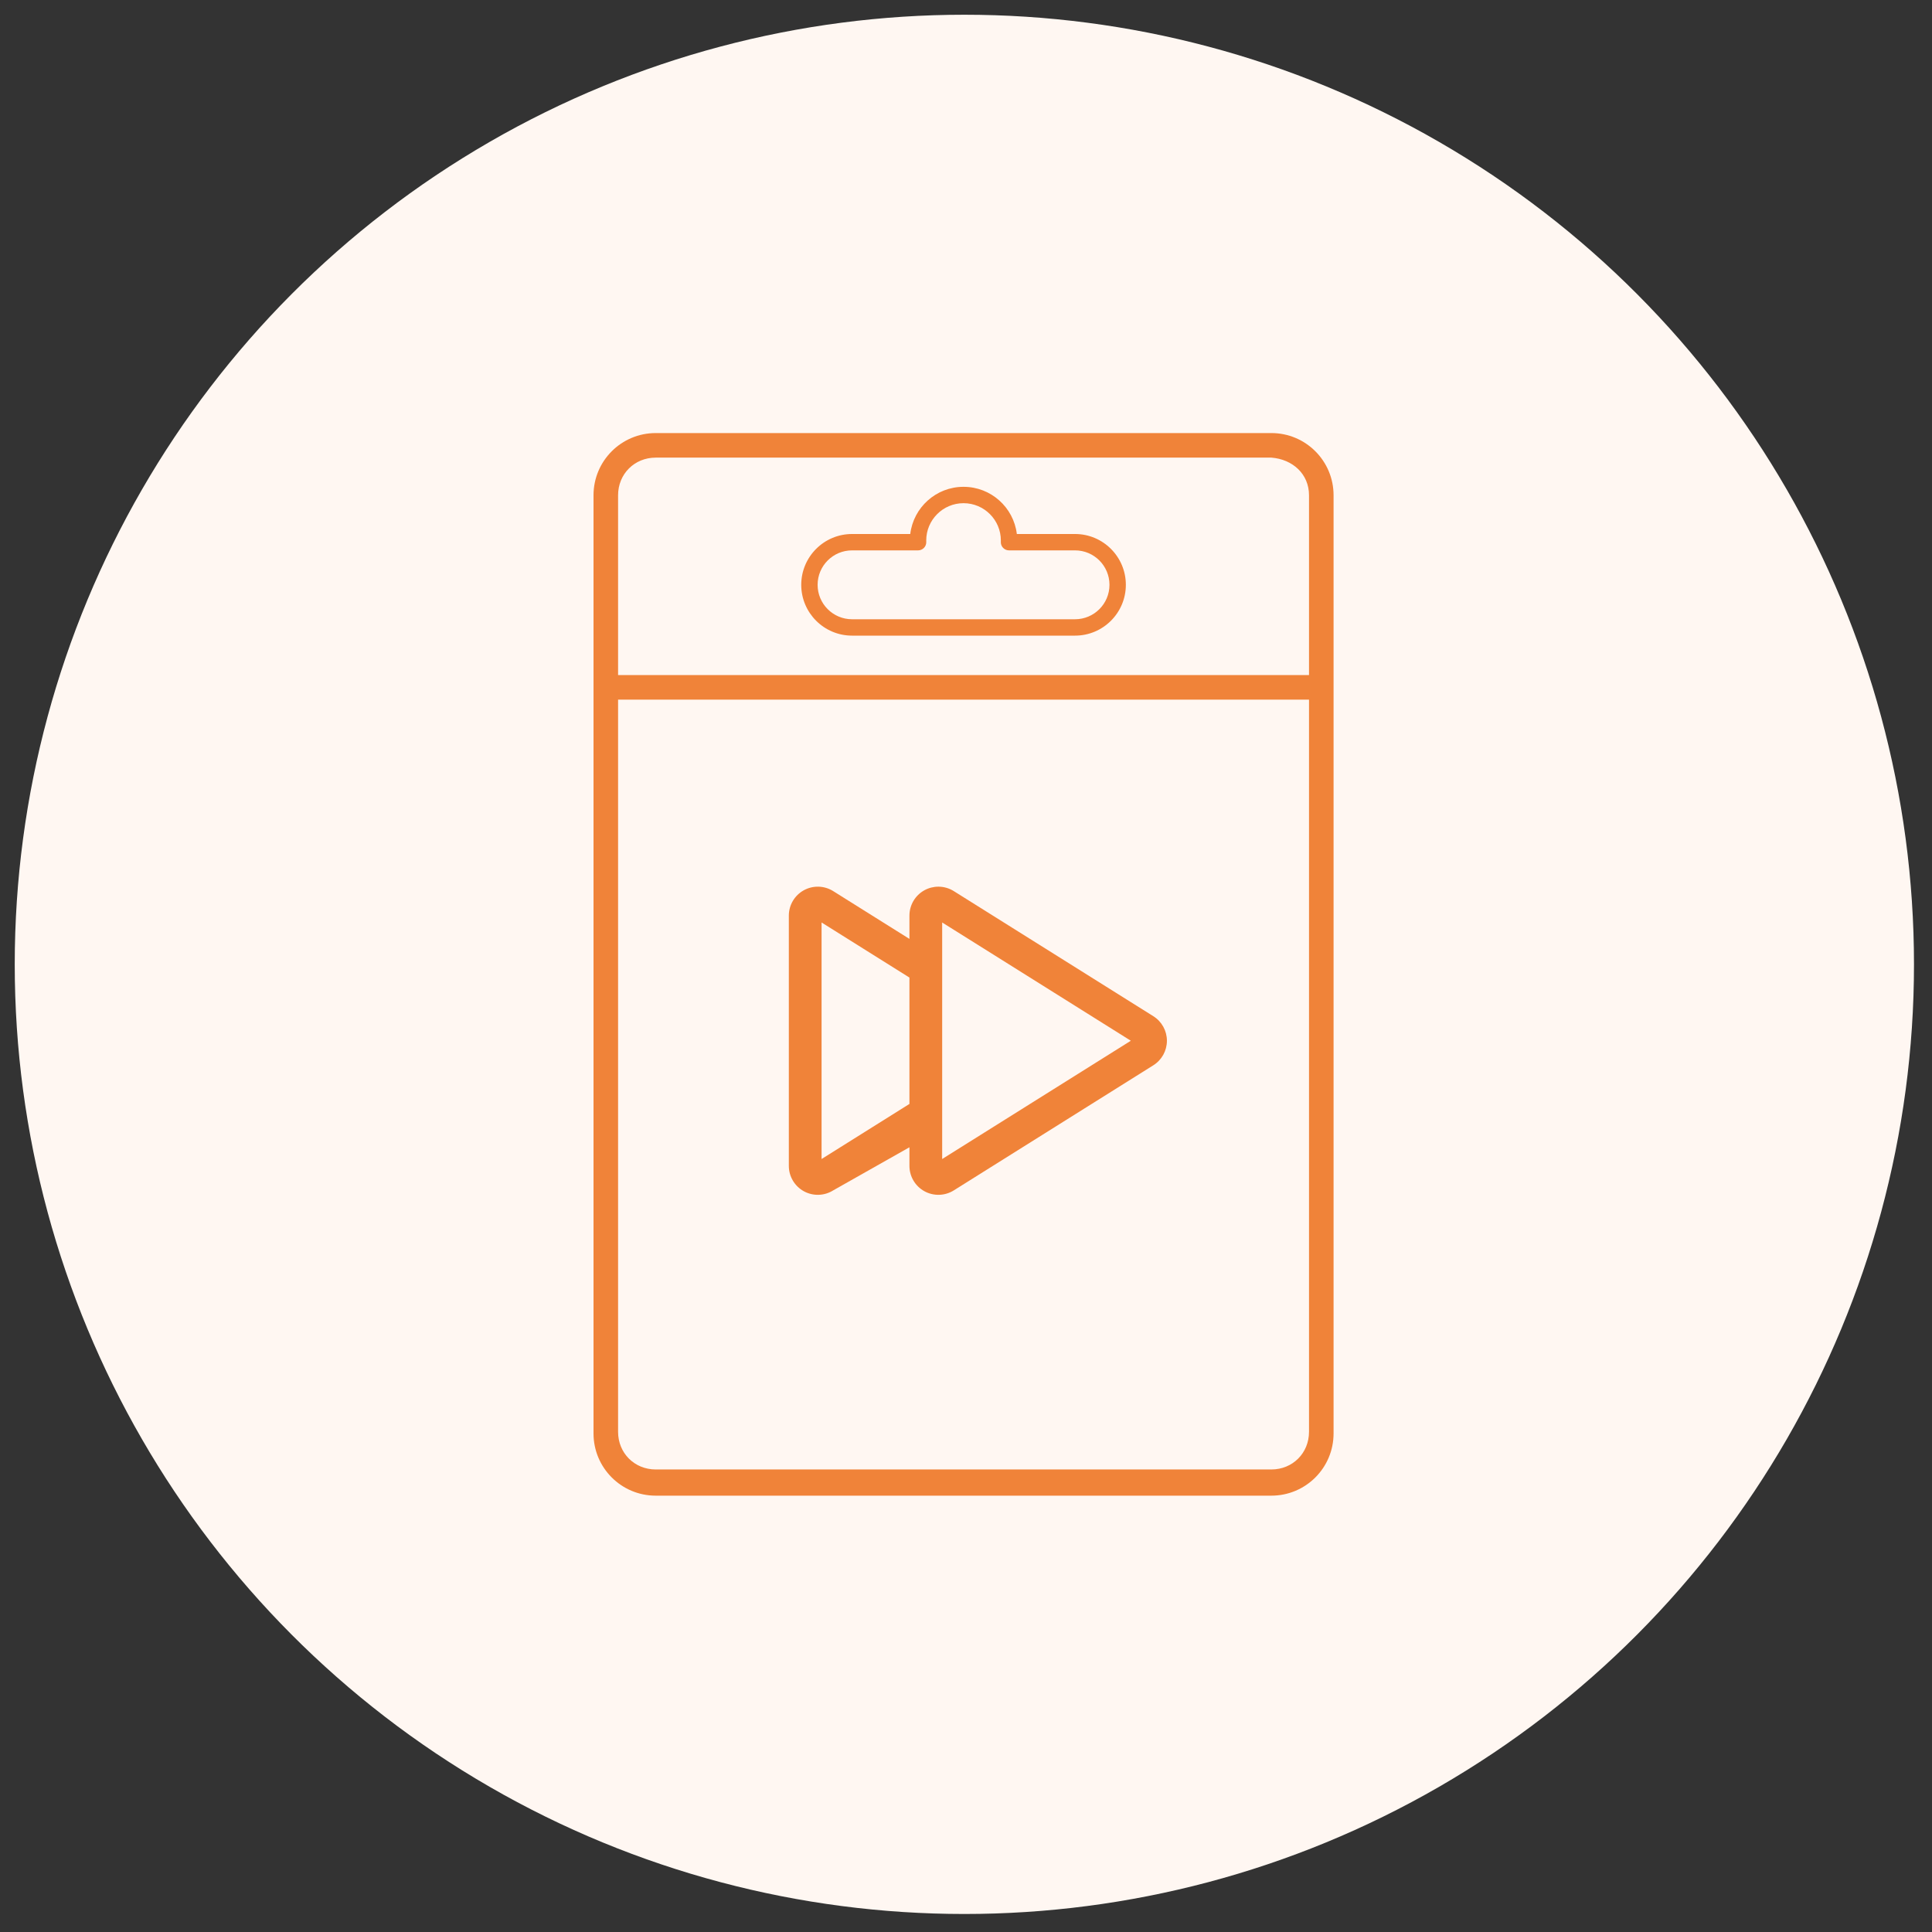
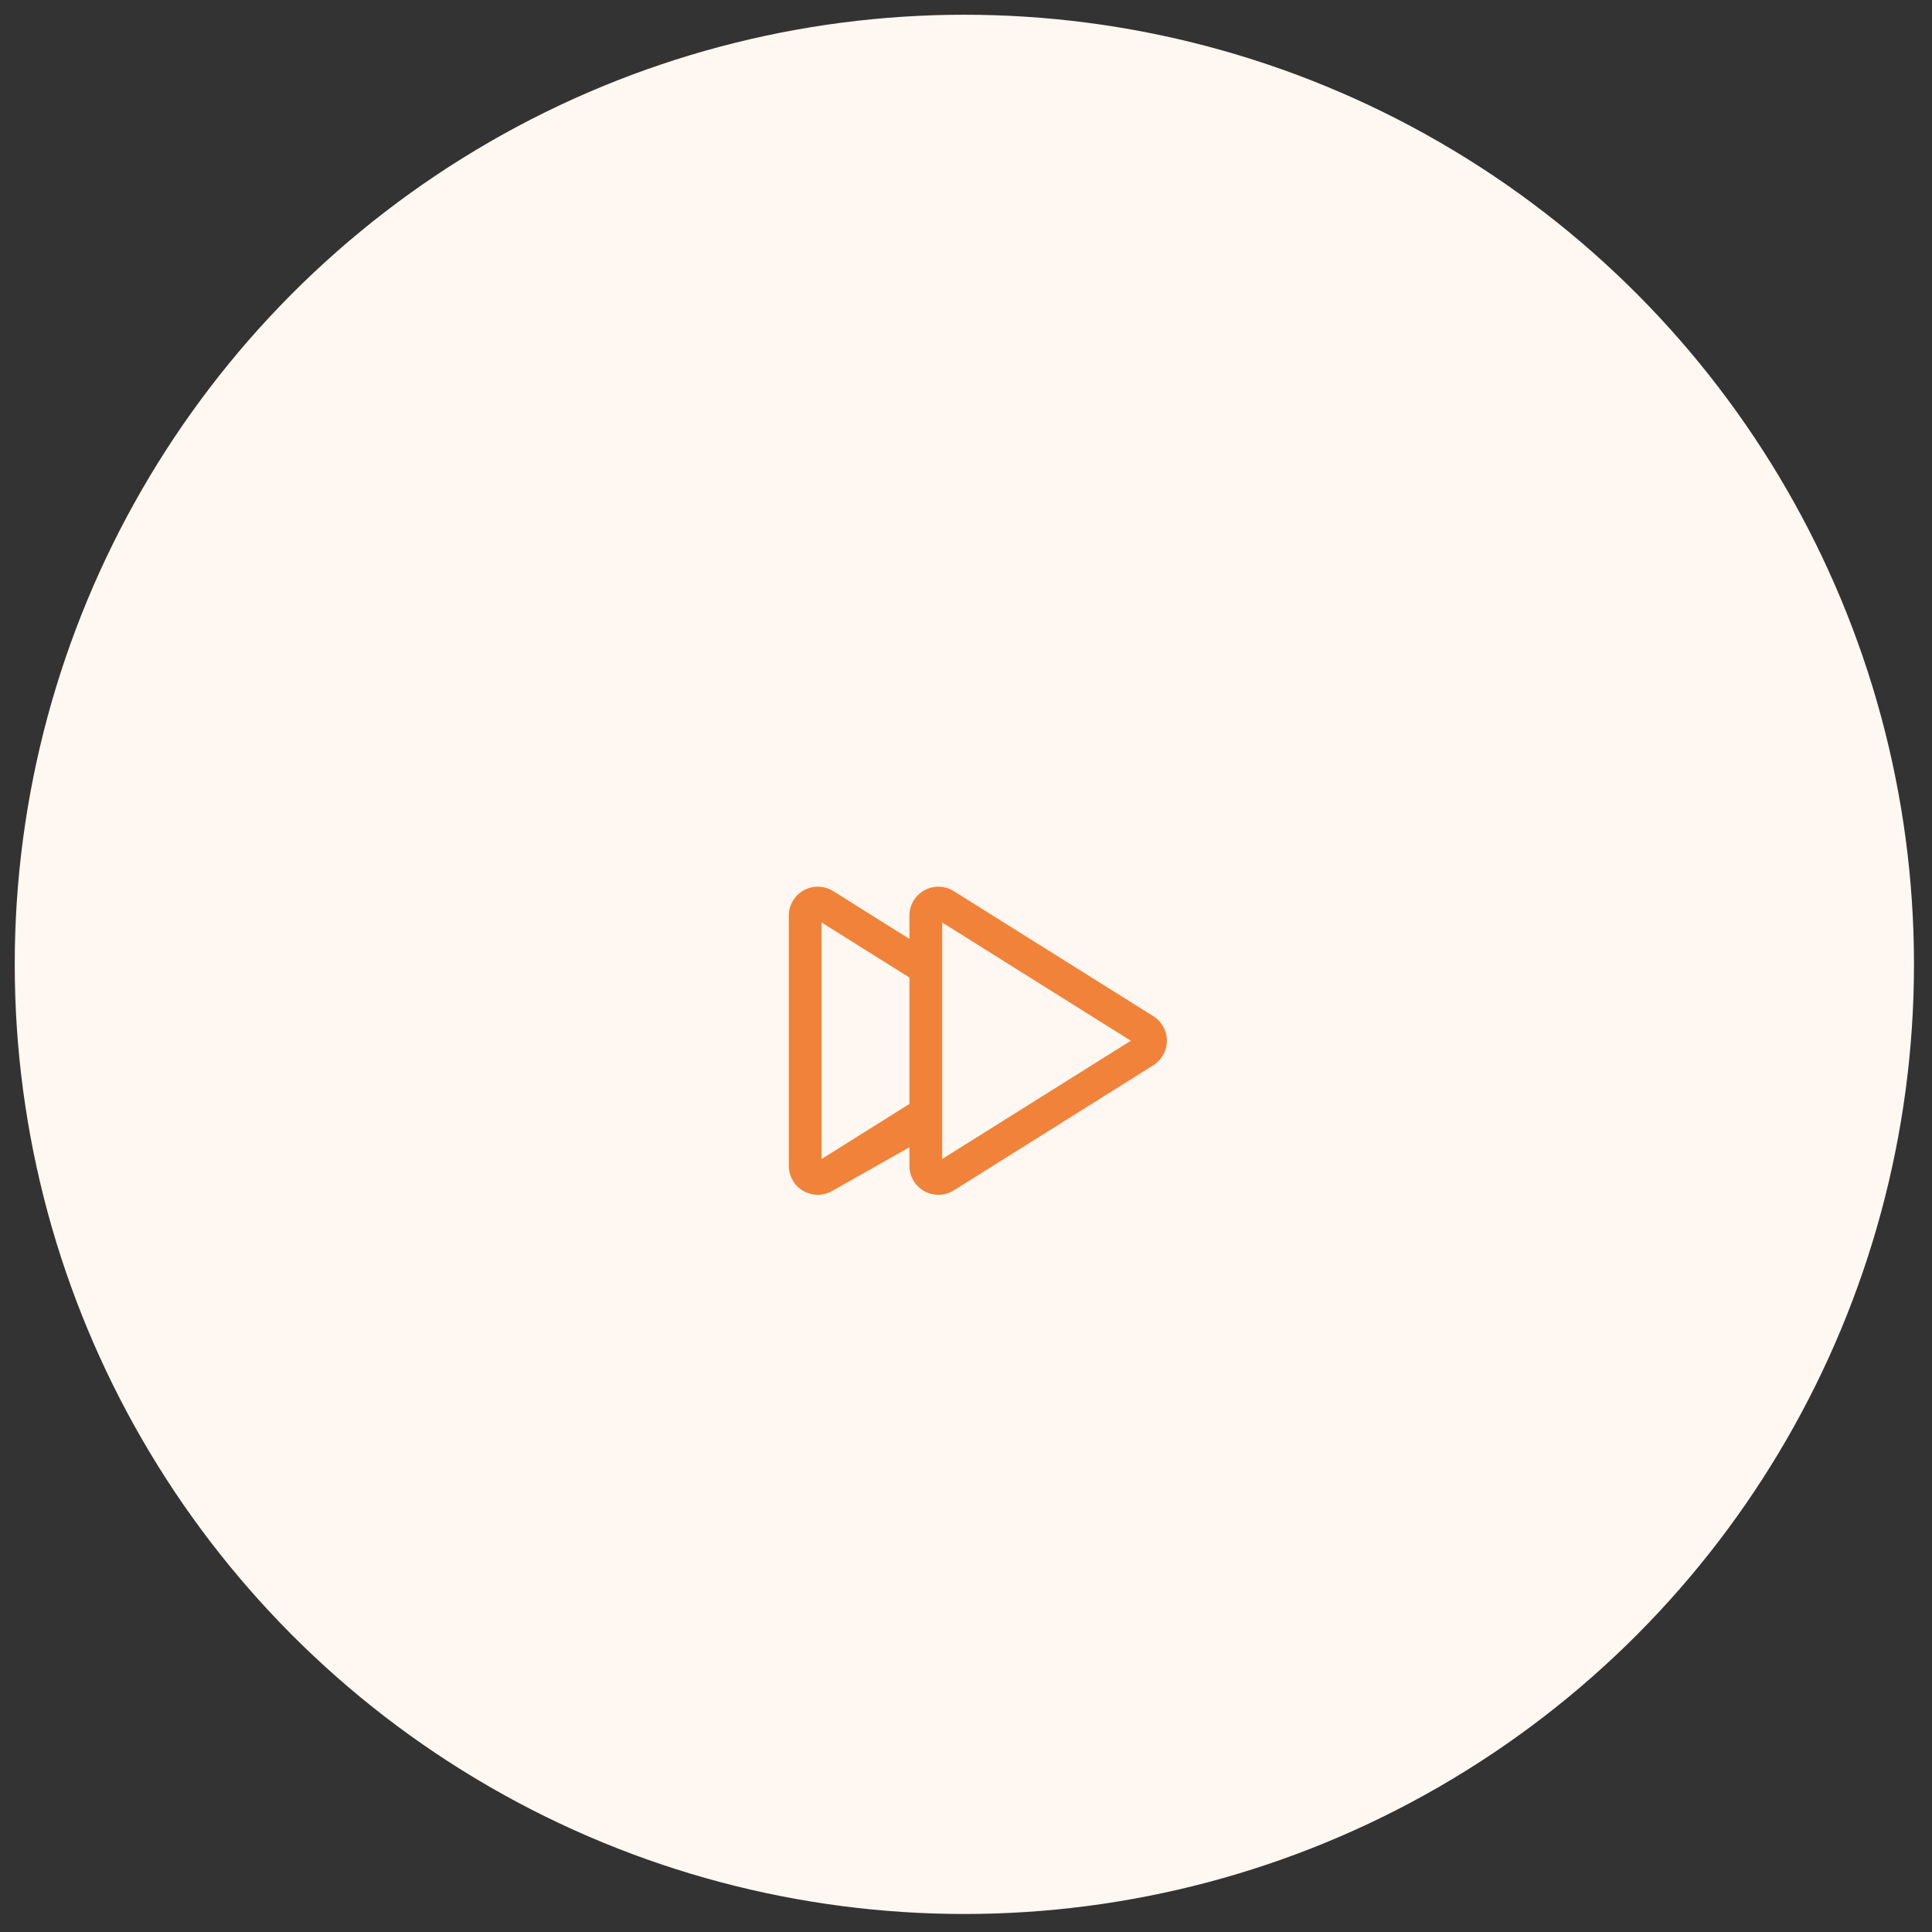
<svg xmlns="http://www.w3.org/2000/svg" width="100%" height="100%" viewBox="0 0 118 118" version="1.1" xml:space="preserve" style="fill-rule:evenodd;clip-rule:evenodd;stroke-linejoin:round;stroke-miterlimit:2;">
  <rect x="0" y="0" width="118" height="118" fill="#333333" stroke="none" />
  <circle cx="58.9" cy="58.9" r="58" style="fill:rgb(255,247,242);" />
  <g transform="matrix(1,0,0,1,0,-952.362)">
    <g transform="matrix(1,0,0,1,0,952.362)">
-       <path d="M81.45,30.25C81.45,28.15 79.75,26.45 77.65,26.45L40.05,26.45C37.95,26.45 36.25,28.15 36.25,30.25L36.25,87.55C36.25,89.65 37.95,91.35 40.05,91.35L77.65,91.35C79.75,91.35 81.45,89.65 81.45,87.55L81.45,30.25ZM79.95,42.731L79.95,87.45C79.95,88.75 78.95,89.75 77.65,89.75L40.05,89.75C38.75,89.75 37.75,88.75 37.75,87.45L37.75,42.731L79.95,42.731ZM79.95,41.231L37.75,41.231L37.75,30.25C37.75,28.95 38.75,27.95 40.05,27.95L77.65,27.95C78.95,28.05 79.95,28.95 79.95,30.25L79.95,41.231ZM55.595,32.615L52.04,32.615C50.328,32.615 48.937,34.006 48.937,35.719C48.937,37.431 50.328,38.822 52.04,38.822C52.04,38.822 65.66,38.822 65.66,38.822C67.372,38.822 68.763,37.431 68.763,35.719C68.763,34.006 67.372,32.615 65.66,32.615L62.105,32.615C61.909,30.992 60.526,29.733 58.85,29.733C57.174,29.733 55.791,30.992 55.595,32.615ZM56.073,33.615C56.209,33.615 56.339,33.56 56.433,33.462C56.527,33.365 56.578,33.233 56.573,33.097C56.572,33.069 56.571,33.04 56.571,33.011C56.571,31.754 57.592,30.733 58.85,30.733C60.108,30.733 61.129,31.754 61.129,33.011C61.129,33.04 61.128,33.069 61.127,33.097C61.122,33.233 61.173,33.365 61.267,33.462C61.361,33.56 61.491,33.615 61.627,33.615L65.66,33.615C66.821,33.615 67.763,34.558 67.763,35.719C67.763,36.88 66.821,37.822 65.66,37.822L52.04,37.822C50.879,37.822 49.937,36.88 49.937,35.719C49.937,34.558 50.879,33.615 52.04,33.615L56.073,33.615Z" style="fill:rgb(240,131,57);fill-rule:nonzero;" />
-     </g>
+       </g>
    <g transform="matrix(1,0,0,1,1.508,954.635)">
      <path d="M55.825,51.882C56.145,51.886 56.464,51.976 56.745,52.152L68.934,59.794C69.45,60.117 69.763,60.683 69.763,61.292C69.763,61.901 69.45,62.467 68.934,62.791C66.323,64.428 59.498,68.706 56.745,70.433C56.2,70.774 55.512,70.793 54.949,70.482C54.386,70.17 54.037,69.577 54.037,68.934L54.037,67.799L49.379,70.433C48.834,70.774 48.146,70.793 47.583,70.482C47.021,70.17 46.671,69.577 46.671,68.934C46.671,65.57 46.671,57.015 46.671,53.651C46.671,53.007 47.021,52.415 47.583,52.103C48.146,51.792 48.834,51.81 49.379,52.152L54.037,55.072L54.037,53.651C54.037,53.007 54.386,52.415 54.949,52.103C55.217,51.955 55.514,51.881 55.81,51.882L55.825,51.882ZM56.037,68.516L56.037,54.069L67.559,61.292L56.037,68.516ZM48.671,54.069L48.671,68.516L54.037,65.152L54.037,57.433L48.671,54.069Z" style="fill:rgb(240,131,57);" />
    </g>
  </g>
</svg>